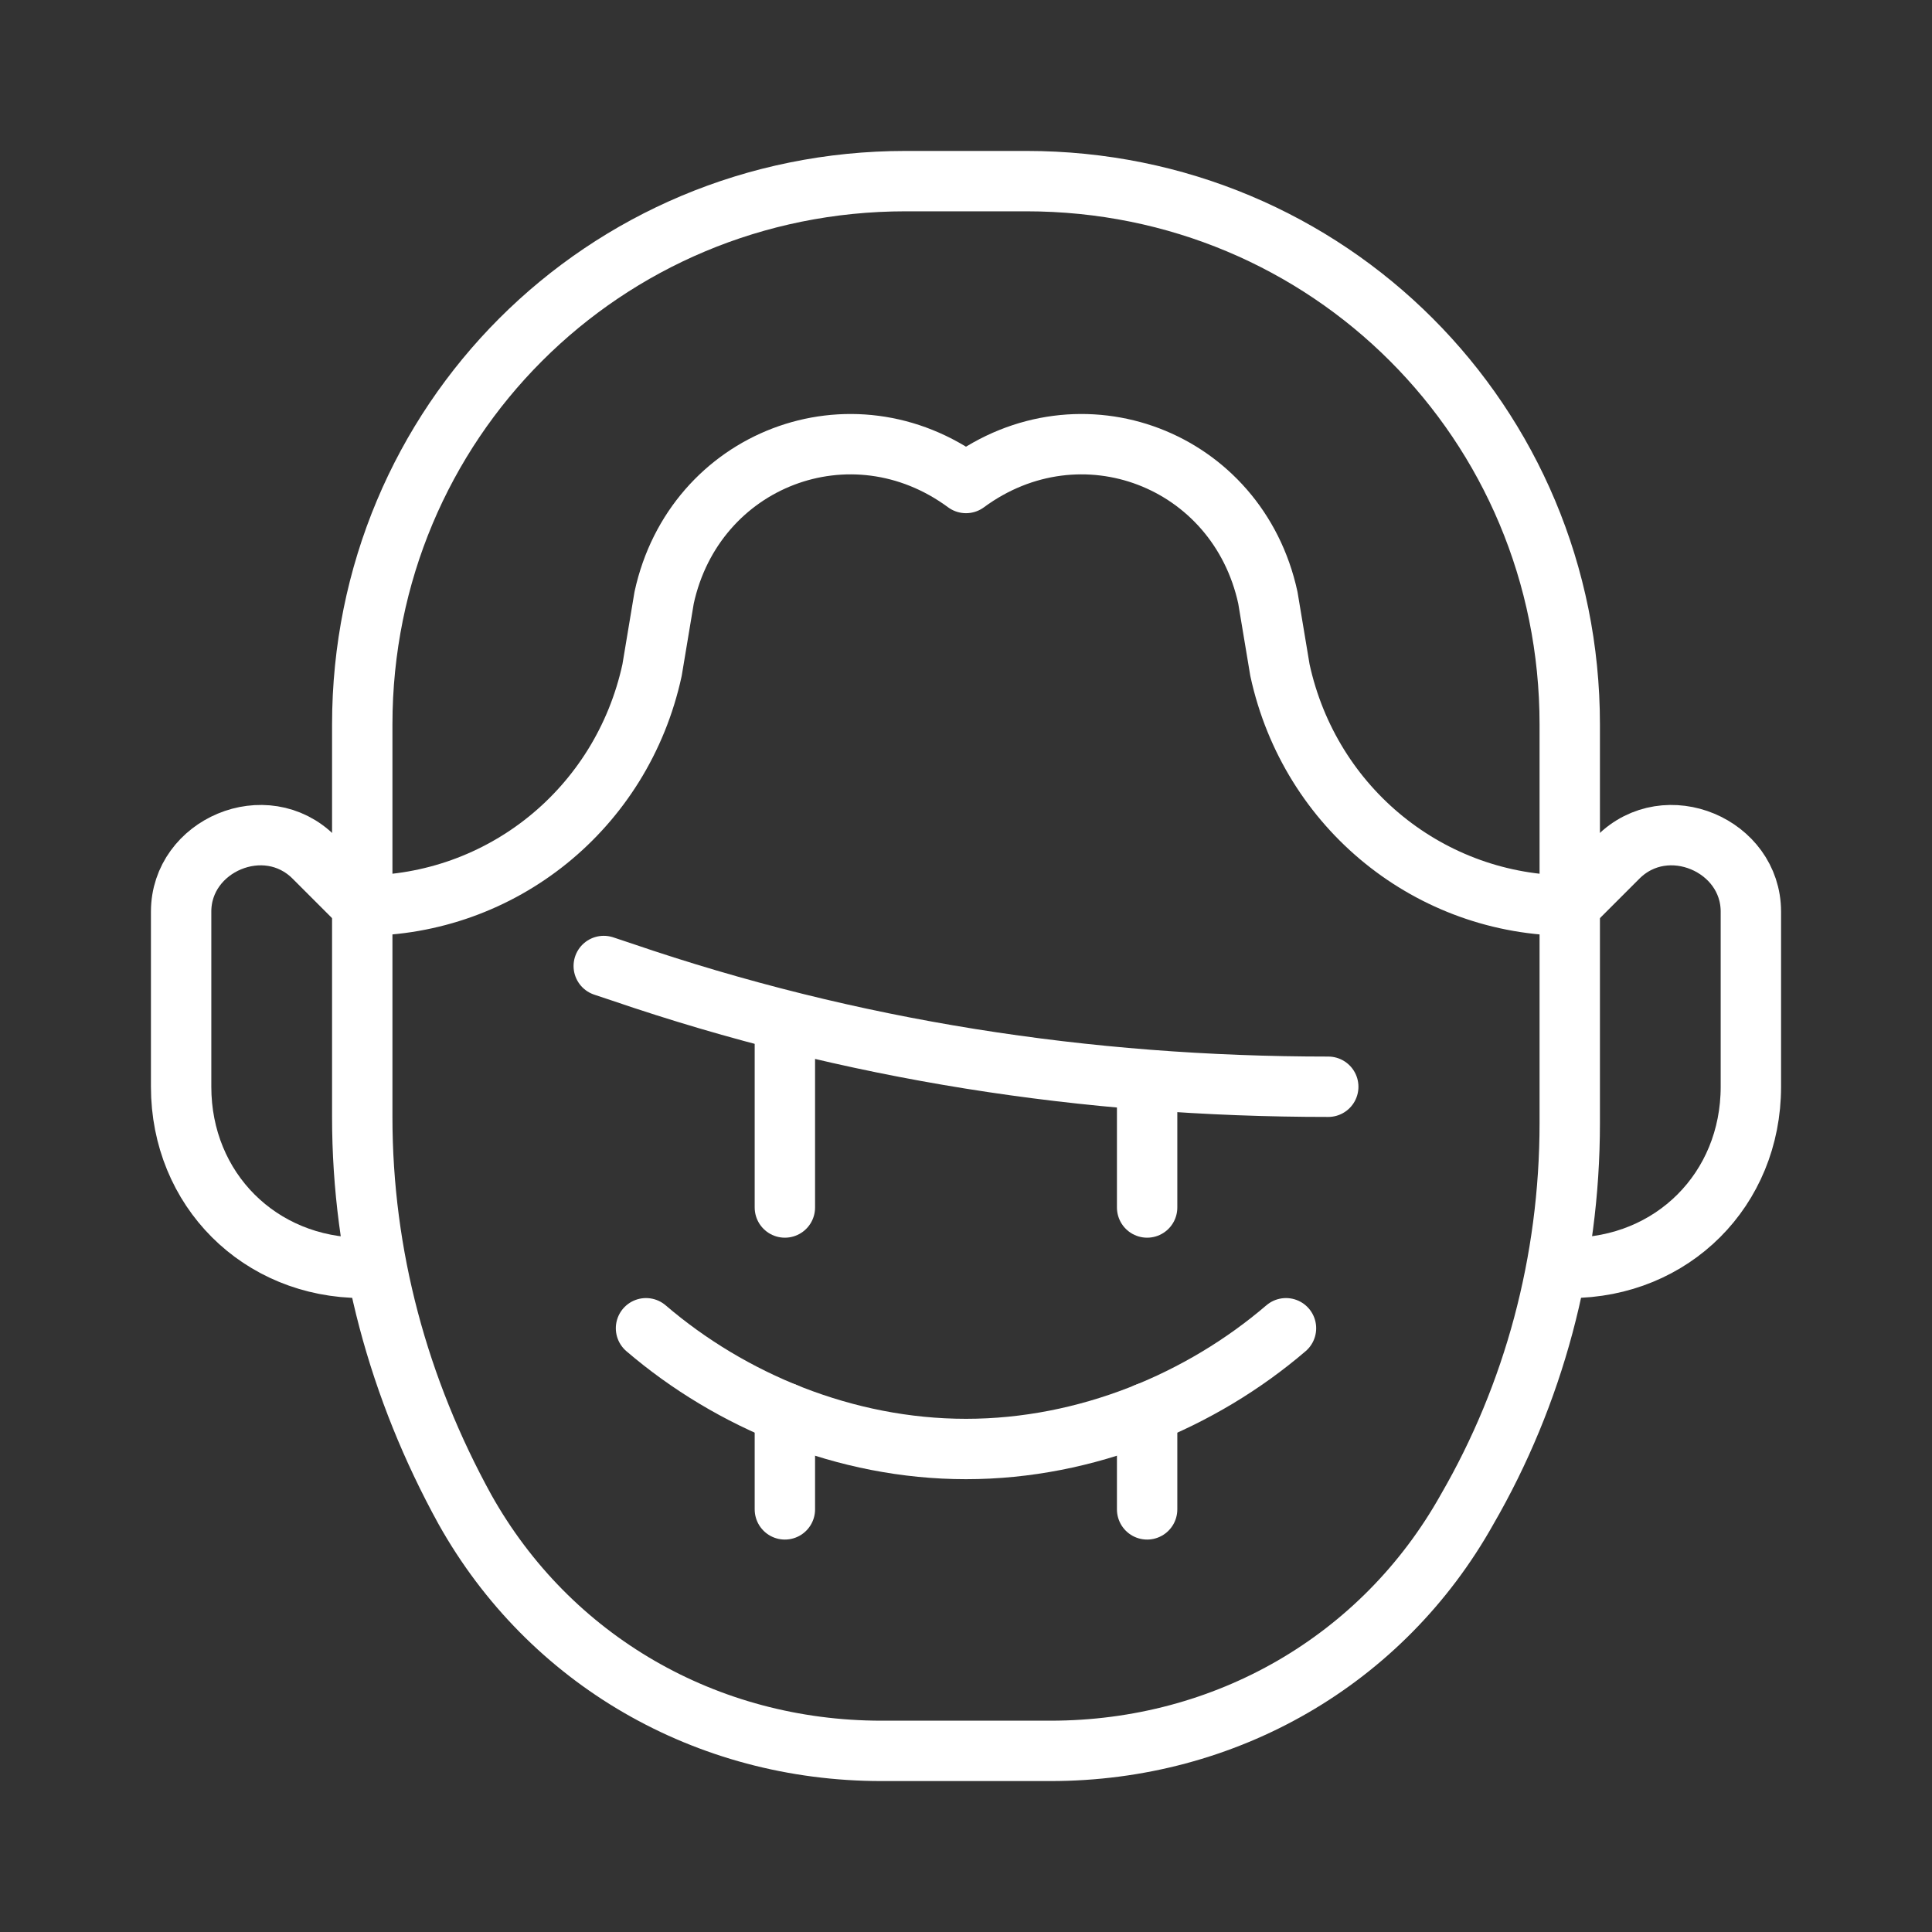
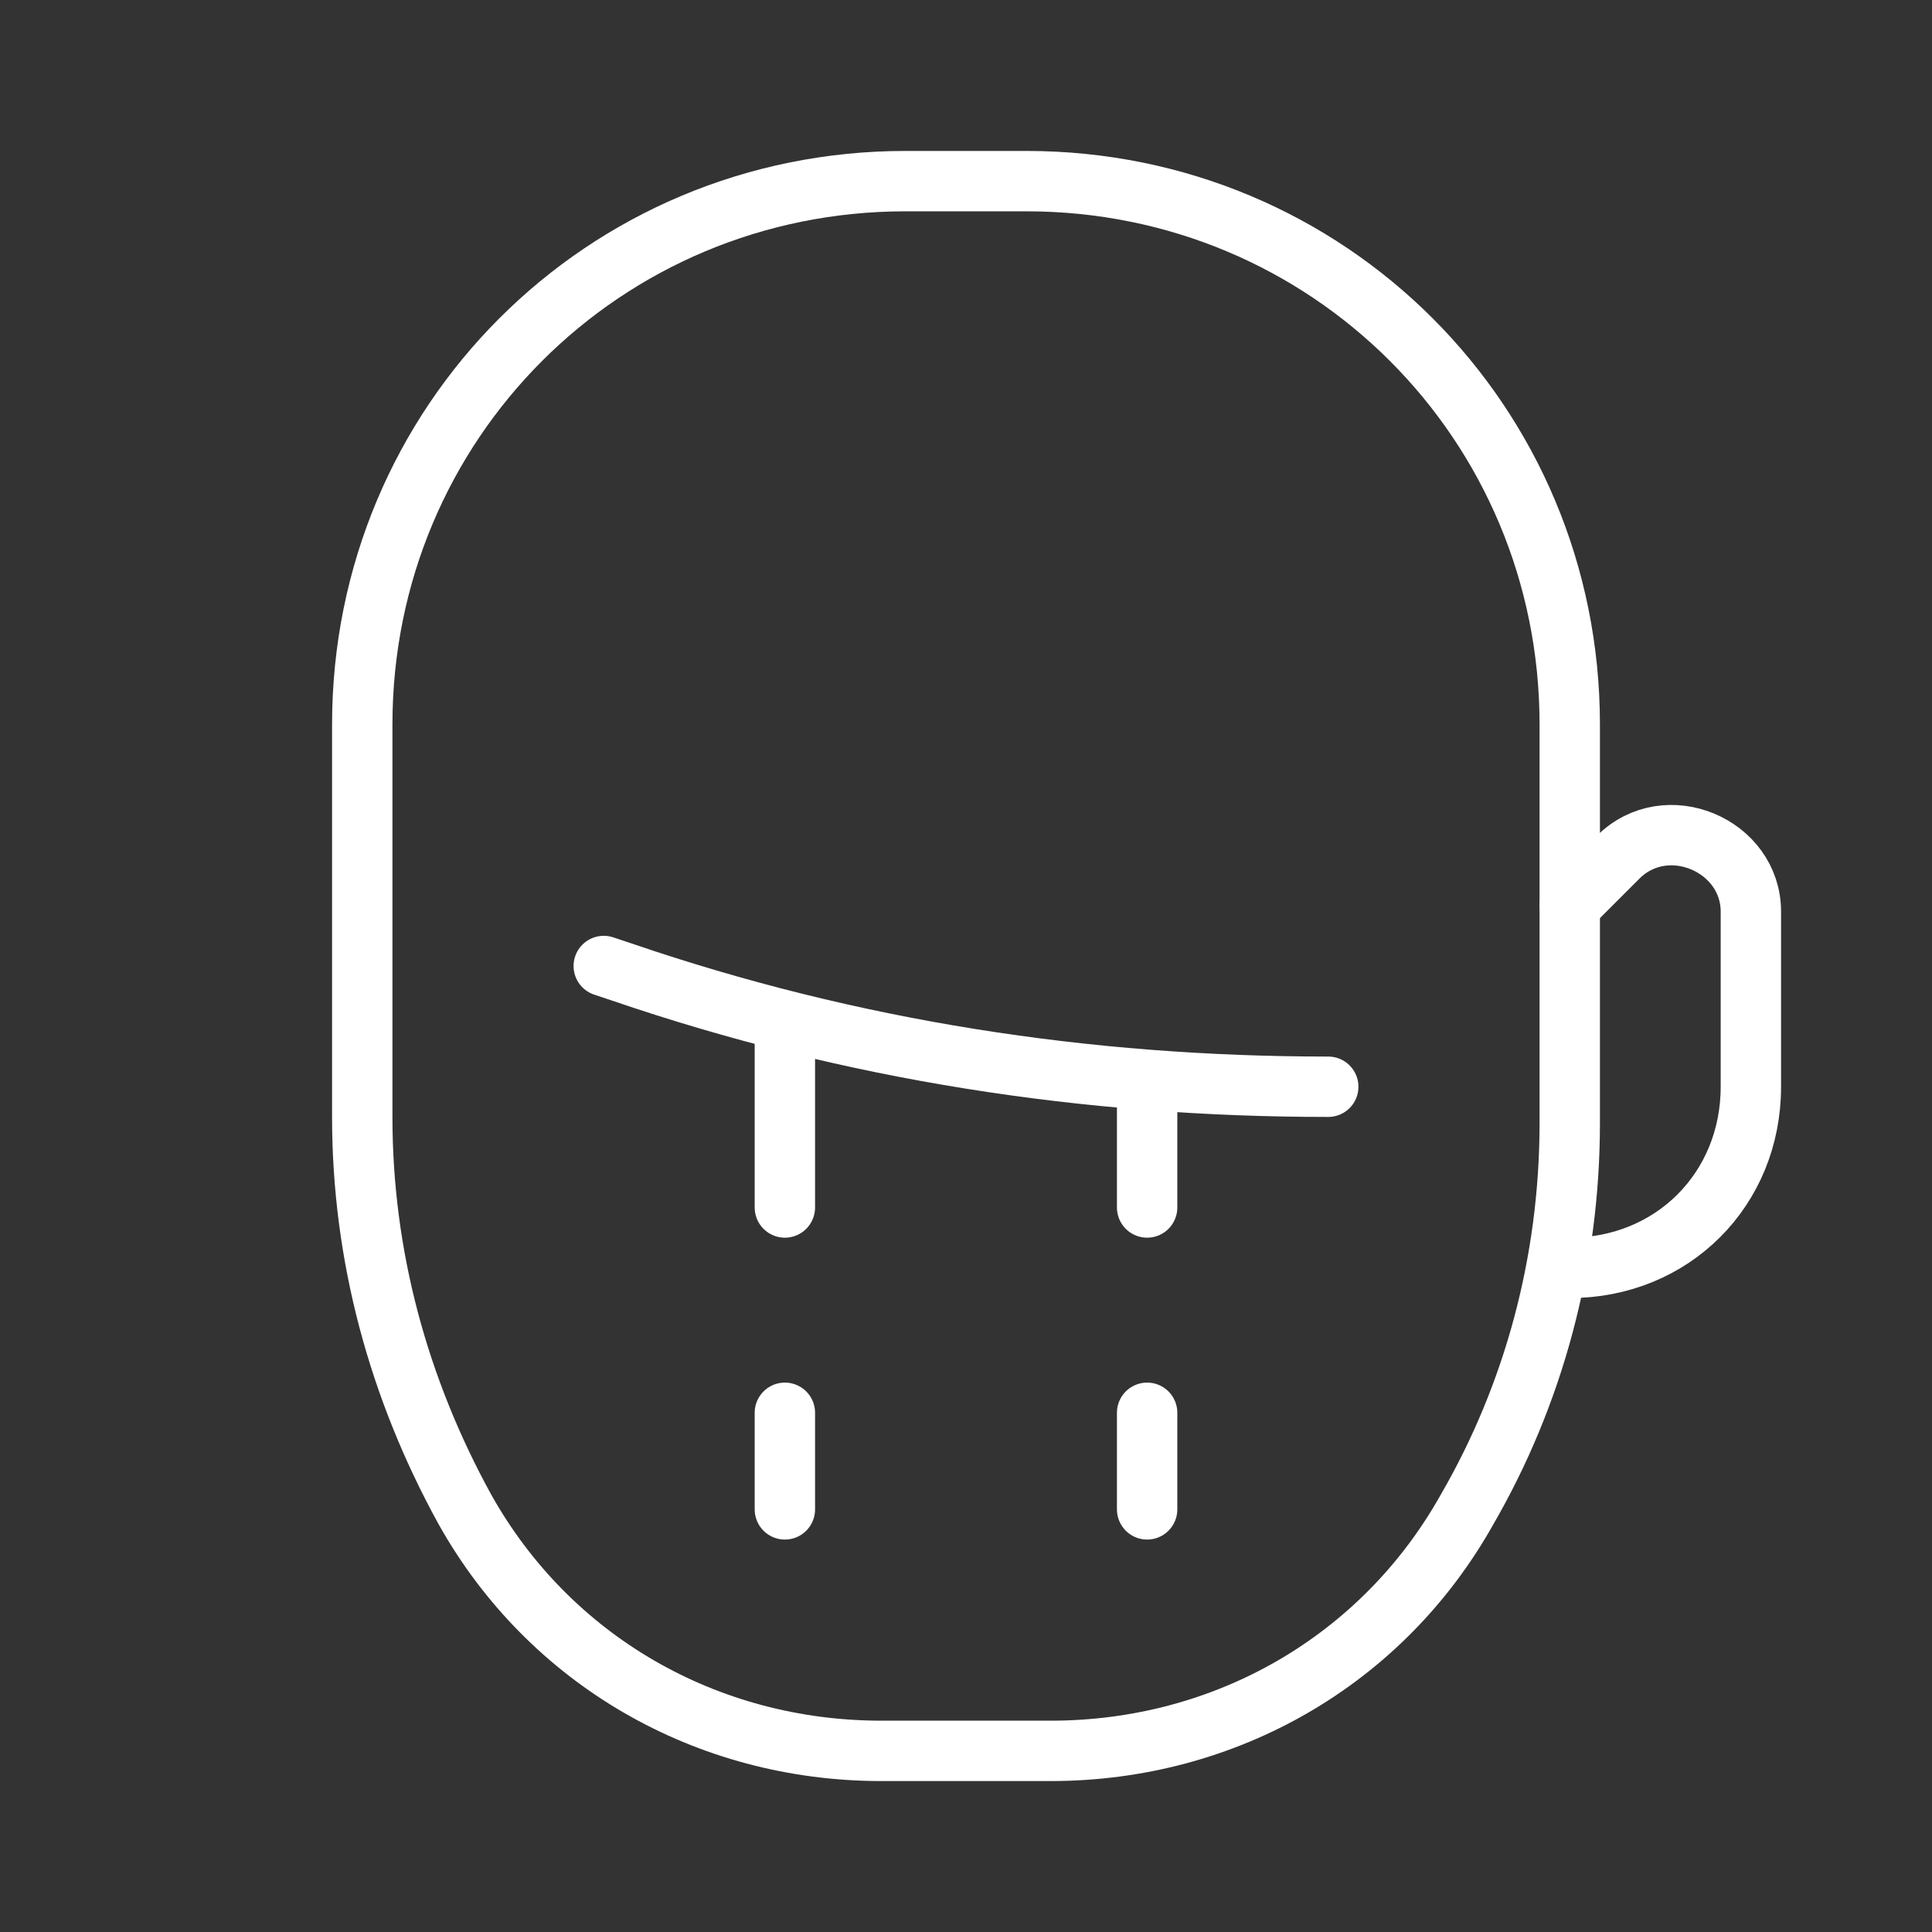
<svg xmlns="http://www.w3.org/2000/svg" version="1.1" id="Icons" x="0px" y="0px" viewBox="0 0 32 32" style="enable-background:new 0 0 32 32;" xml:space="preserve">
  <rect x="0" y="0" width="32" height="32" fill="#333333" stroke="none" />
  <style type="text/css">
	.st0{fill:none;stroke:#fff;stroke-width:1;stroke-linecap:round;stroke-linejoin:round;stroke-miterlimit:10;}
</style>
  <path class="st0" d="M26,12v6.6c0,2.3-0.6,4.5-1.7,6.4l0,0c-1.4,2.5-4,4-6.9,4h-2.8c-2.9,0-5.5-1.5-6.9-4l0,0C6.6,23,6,20.8,6,18.5  V12v0c0-5,4-9,9-9H17C22,3,26,7,26,12L26,12" />
-   <path class="st0" d="M21.3,22c-1.4,1.2-3.3,2-5.3,2s-3.9-0.8-5.3-2" />
  <line class="st0" x1="13" y1="25" x2="13" y2="23.4" />
  <line class="st0" x1="19" y1="25" x2="19" y2="23.4" />
-   <path class="st0" d="M26,15L26,15c-2.3,0-4.3-1.6-4.8-3.9L21,9.9c-0.5-2.3-3.1-3.3-5-1.9l0,0l0,0c-1.9-1.4-4.5-0.4-5,1.9l-0.2,1.2  C10.3,13.4,8.3,15,6,15h0" />
  <path class="st0" d="M26,21L26,21c1.7,0,3-1.3,3-3v-2.9c0-1.1-1.4-1.7-2.2-0.9L26,15" />
-   <path class="st0" d="M6,21L6,21c-1.7,0-3-1.3-3-3v-2.9c0-1.1,1.4-1.7,2.2-0.9L6,15" />
  <line class="st0" x1="19" y1="18" x2="19" y2="20" />
  <line class="st0" x1="13" y1="17" x2="13" y2="20" />
  <path class="st0" d="M22,18L22,18c-4,0-7.9-0.6-11.7-1.9L10,16" />
</svg>